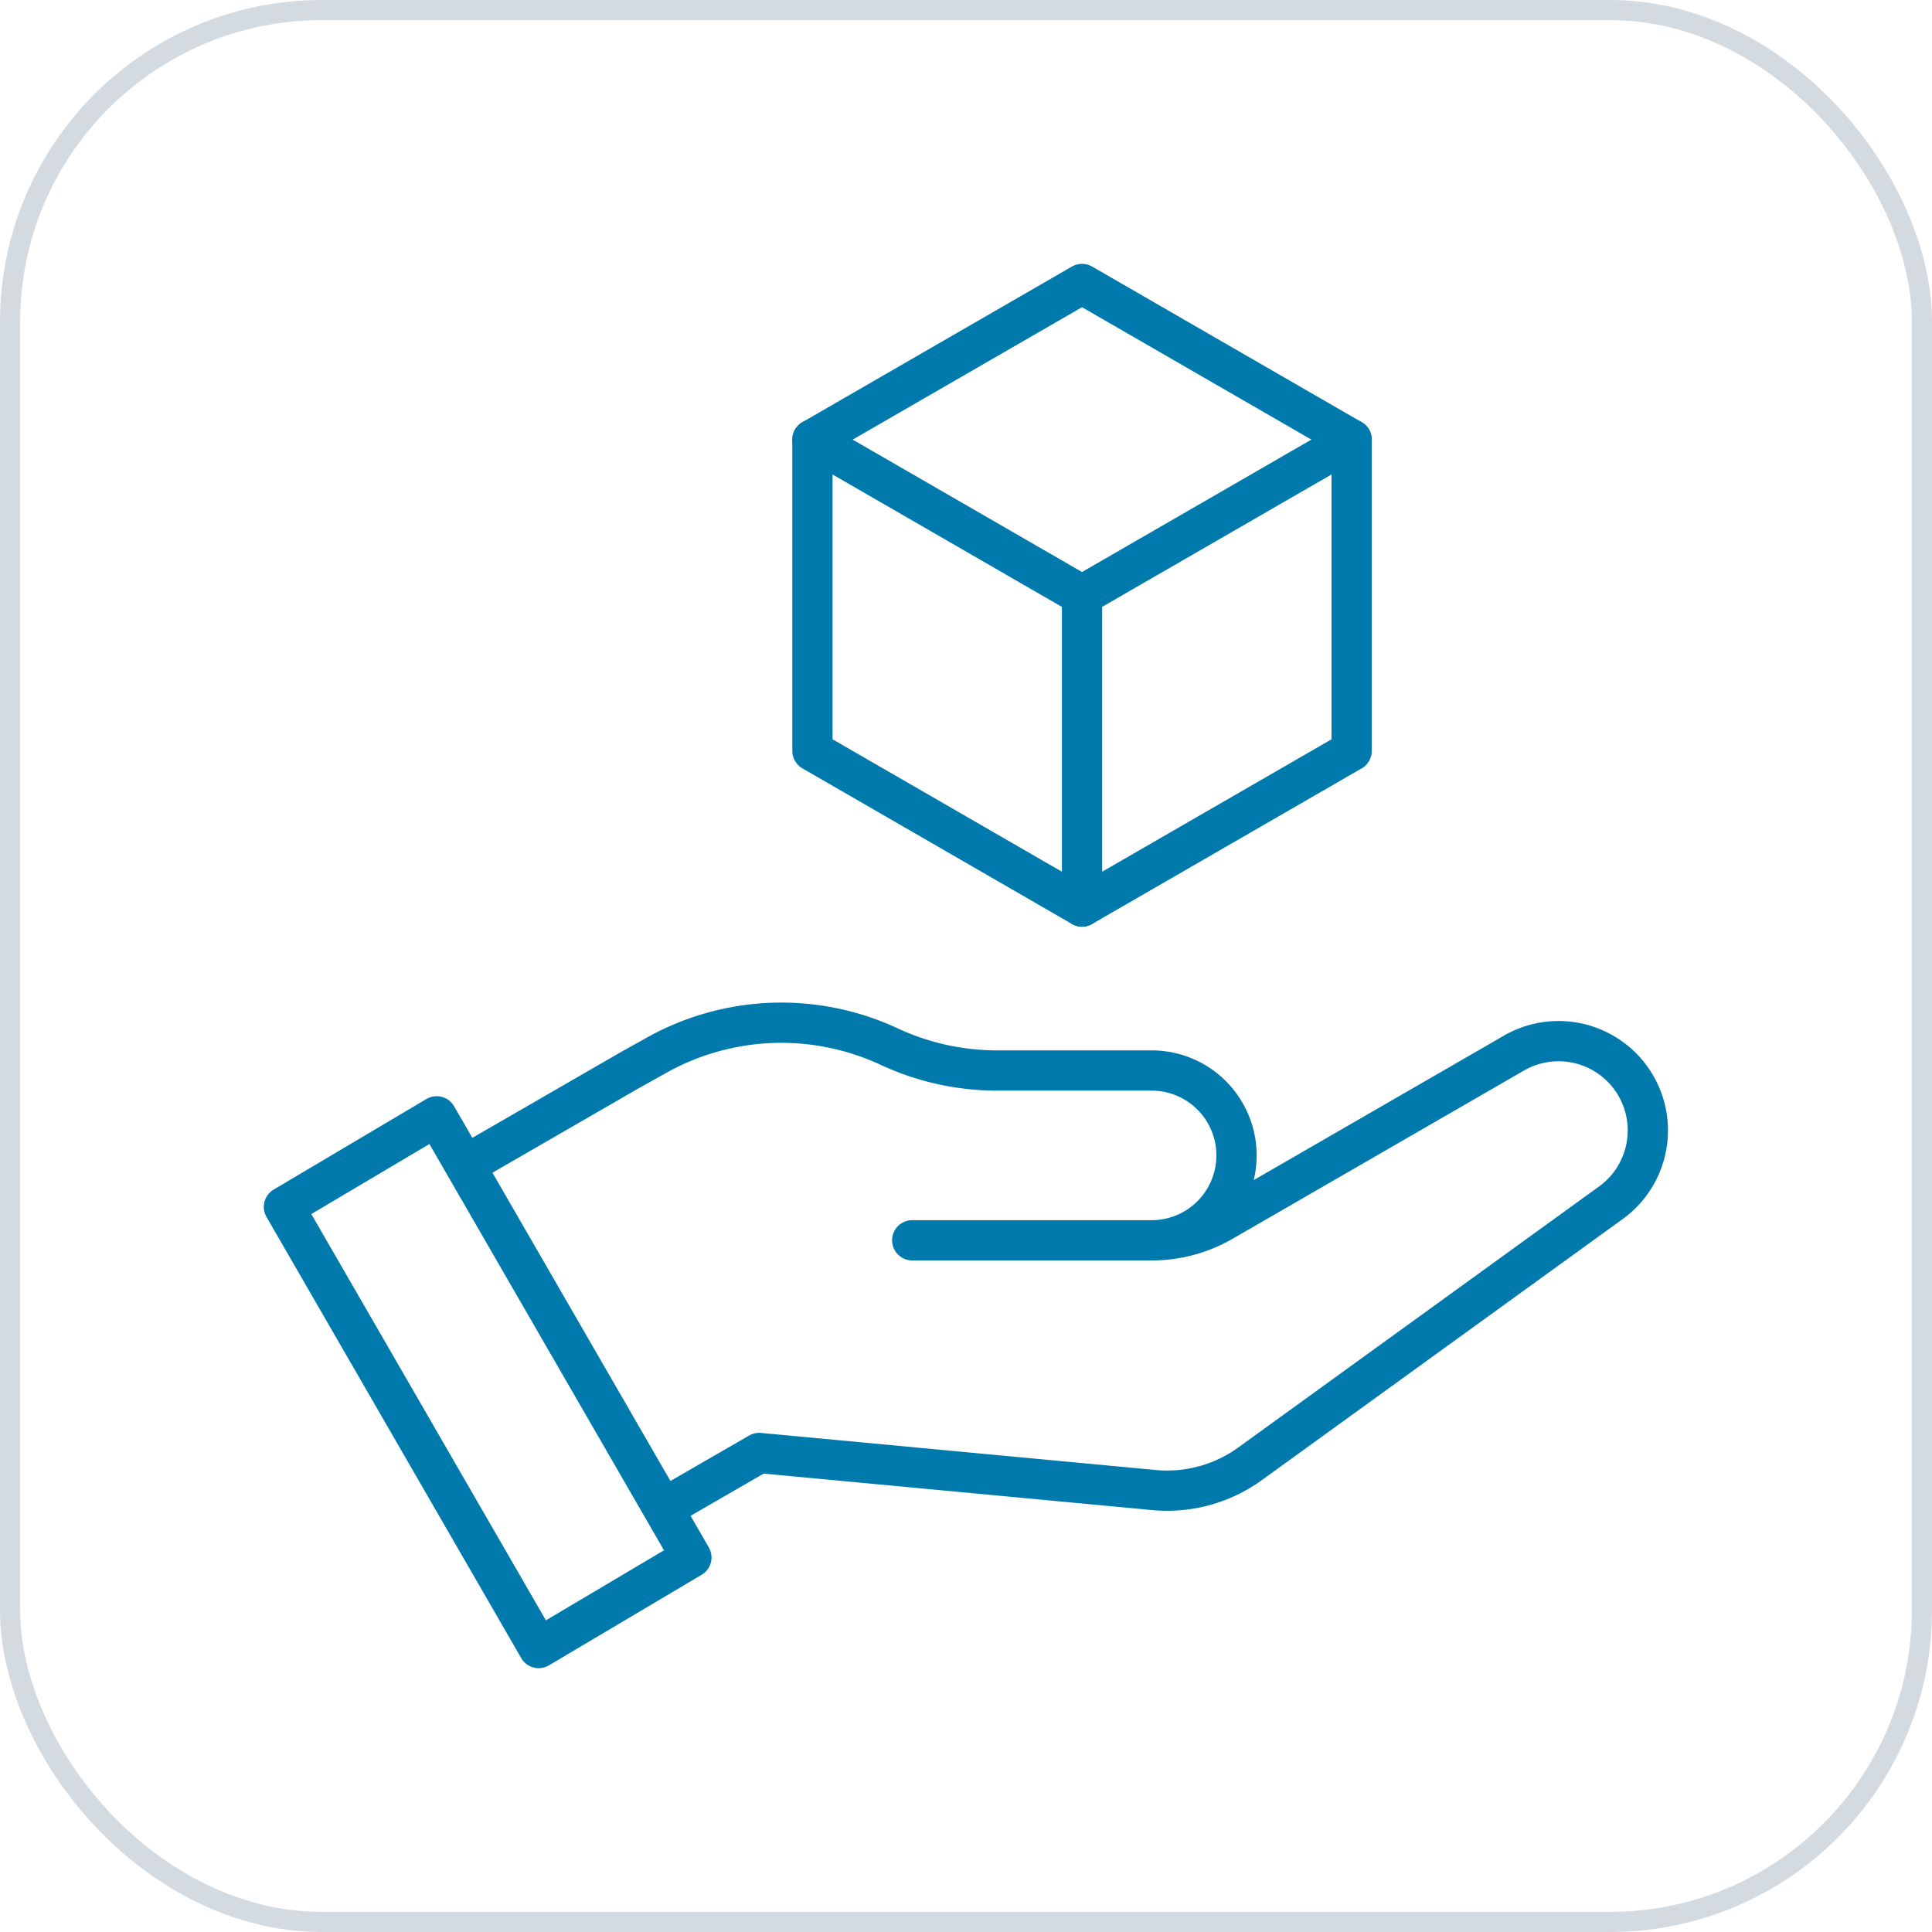
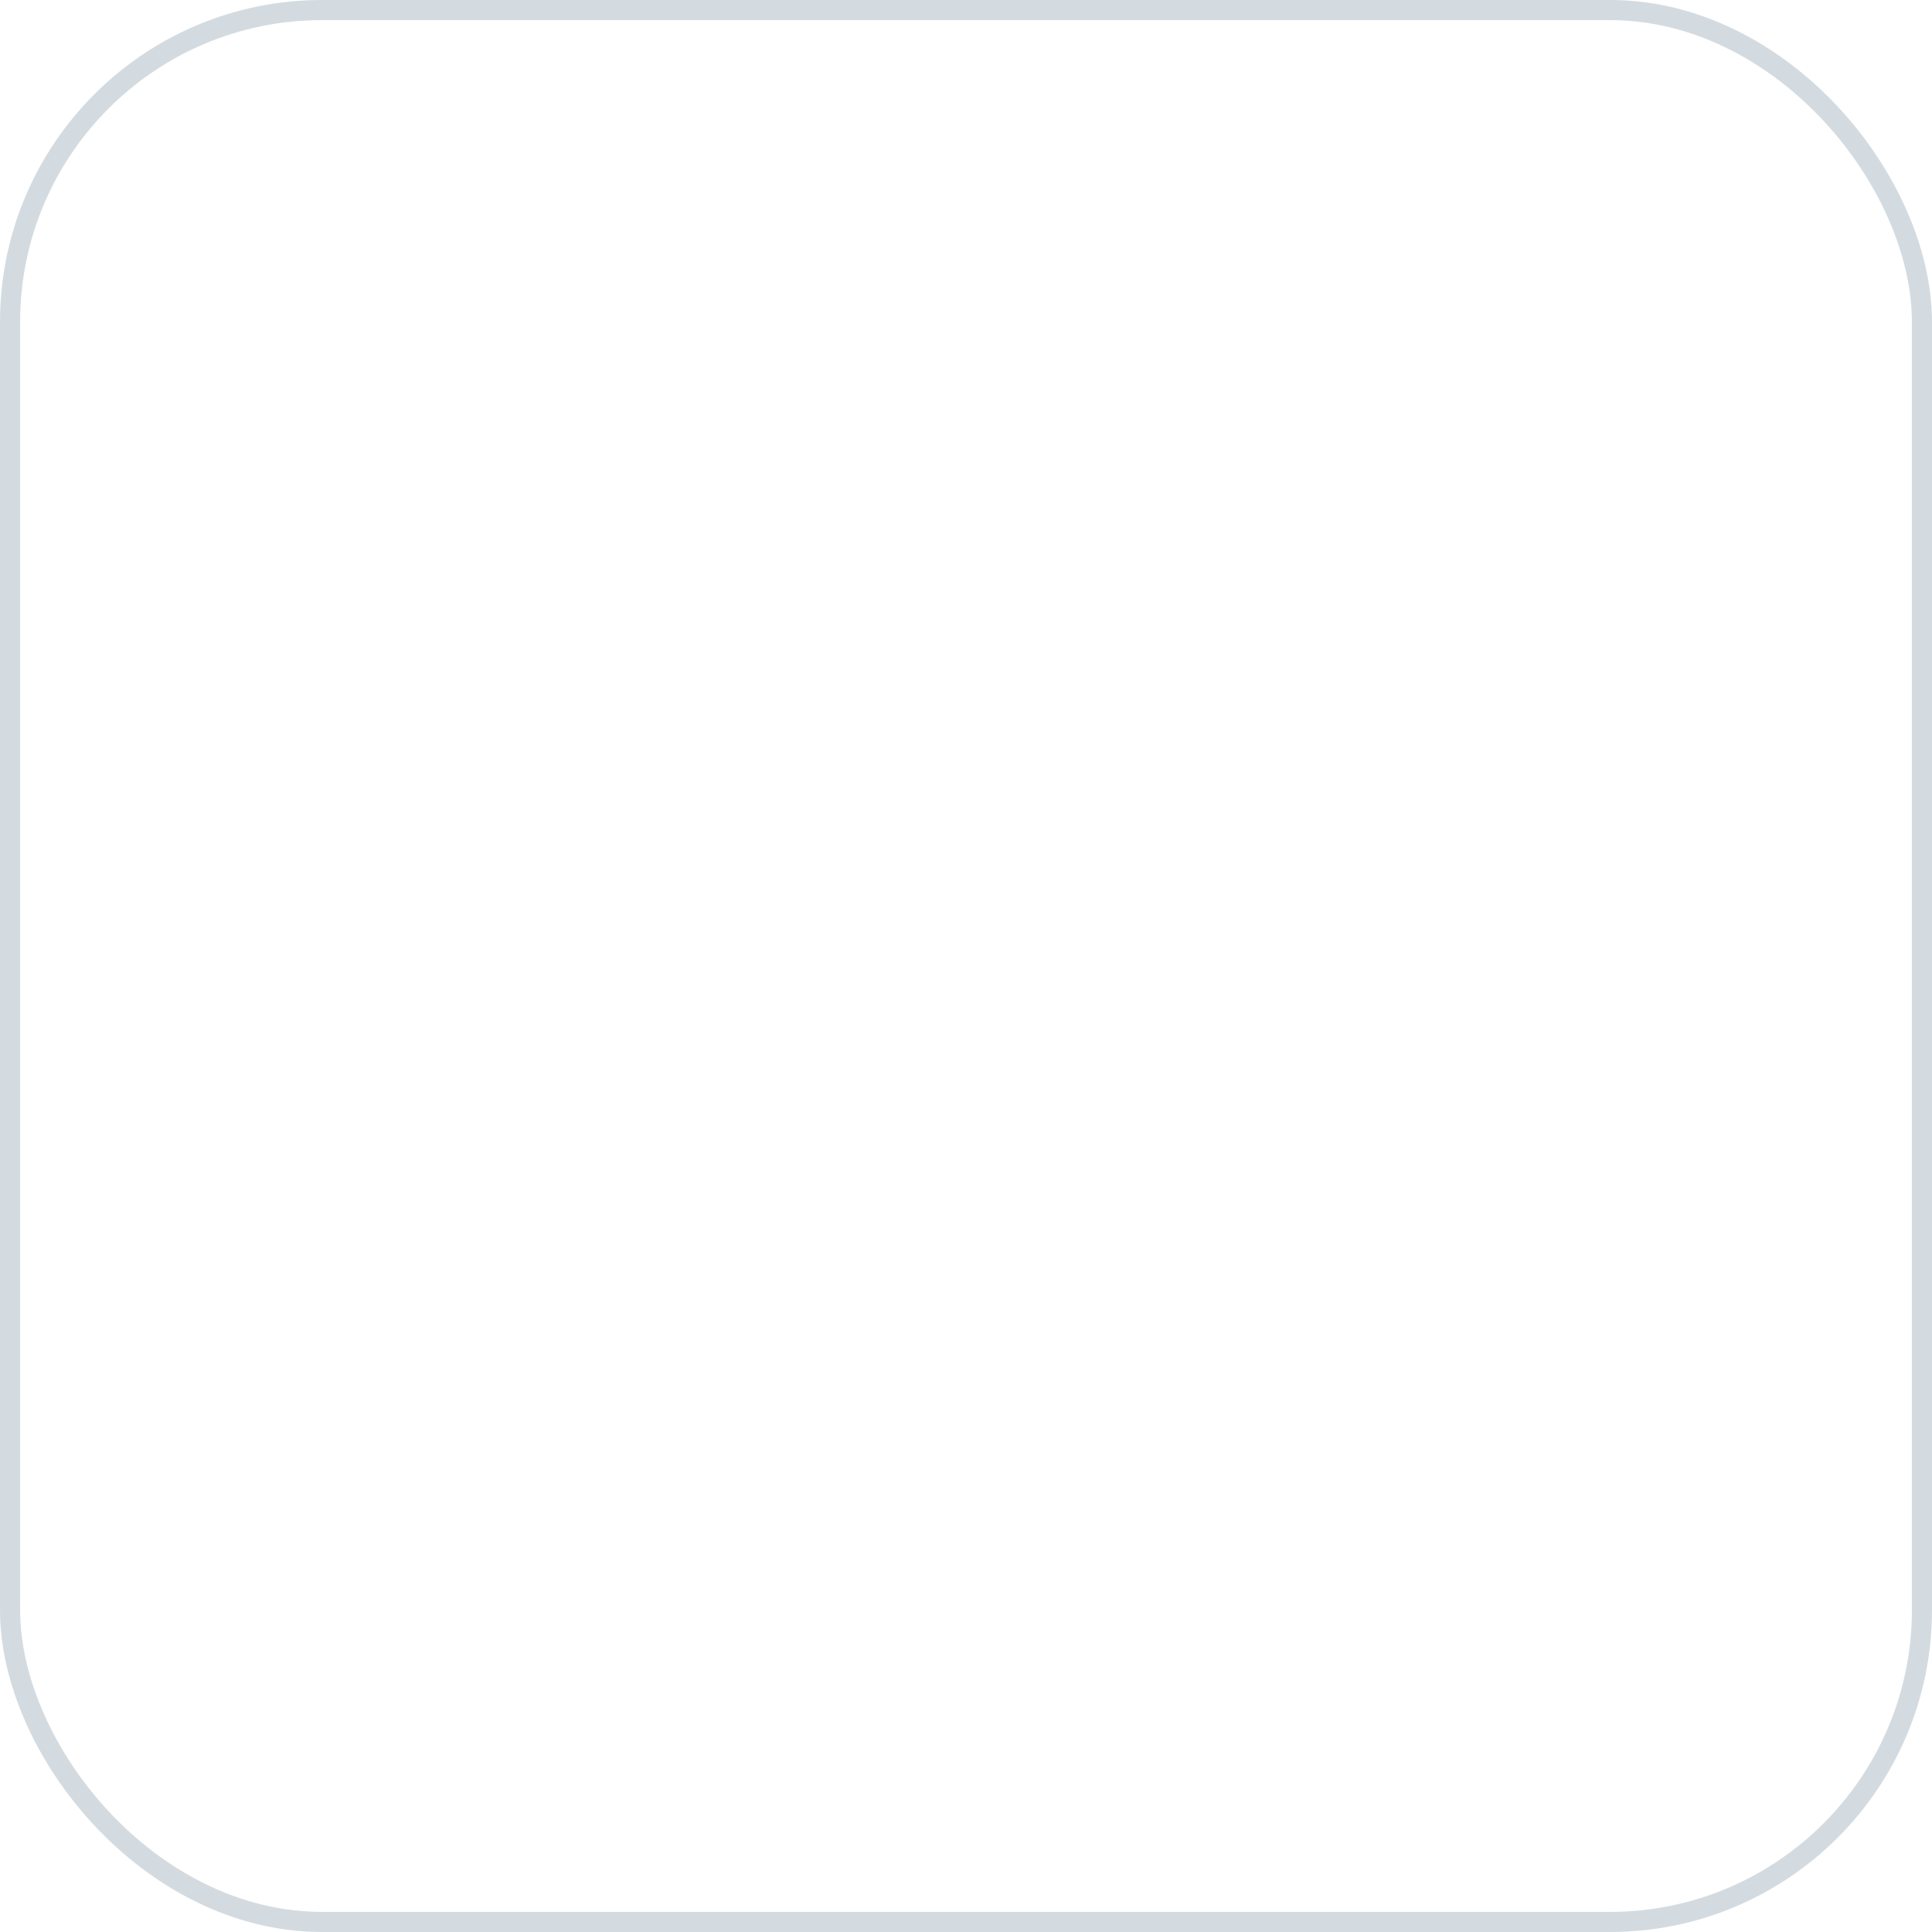
<svg xmlns="http://www.w3.org/2000/svg" width="96" height="96" fill="none">
  <rect width="95" height="95" x=".5" y=".5" stroke="#D4DBE0" rx="15.5" />
-   <path stroke="#0079AD" stroke-linecap="round" stroke-linejoin="round" stroke-miterlimit="10" stroke-width="2" d="M40.37 21.844v15.468l13.396 7.735 13.396-7.734v-15.47L53.765 14.11z" />
-   <path stroke="#0079AD" stroke-linecap="round" stroke-linejoin="round" stroke-miterlimit="10" stroke-width="2" d="m67.162 21.844-13.397 7.734-13.396-7.734M53.766 45.047V29.578M45.328 61.63h11.83a4.219 4.219 0 1 0 0-8.437h-7.611c-1.853 0-3.683-.405-5.362-1.187a12.7 12.7 0 0 0-11.558.426l-1.361.76m0 0-8.162 4.713 9.844 17.05 4.776-2.758 19.611 1.842a7.03 7.03 0 0 0 4.779-1.303l17.94-12.979a4.436 4.436 0 0 0-4.817-7.435l-14.49 8.366a7.03 7.03 0 0 1-3.516.942H45.328M26.766 81.89 14.109 59.97l7.589-4.5 12.656 21.92z" />
</svg>